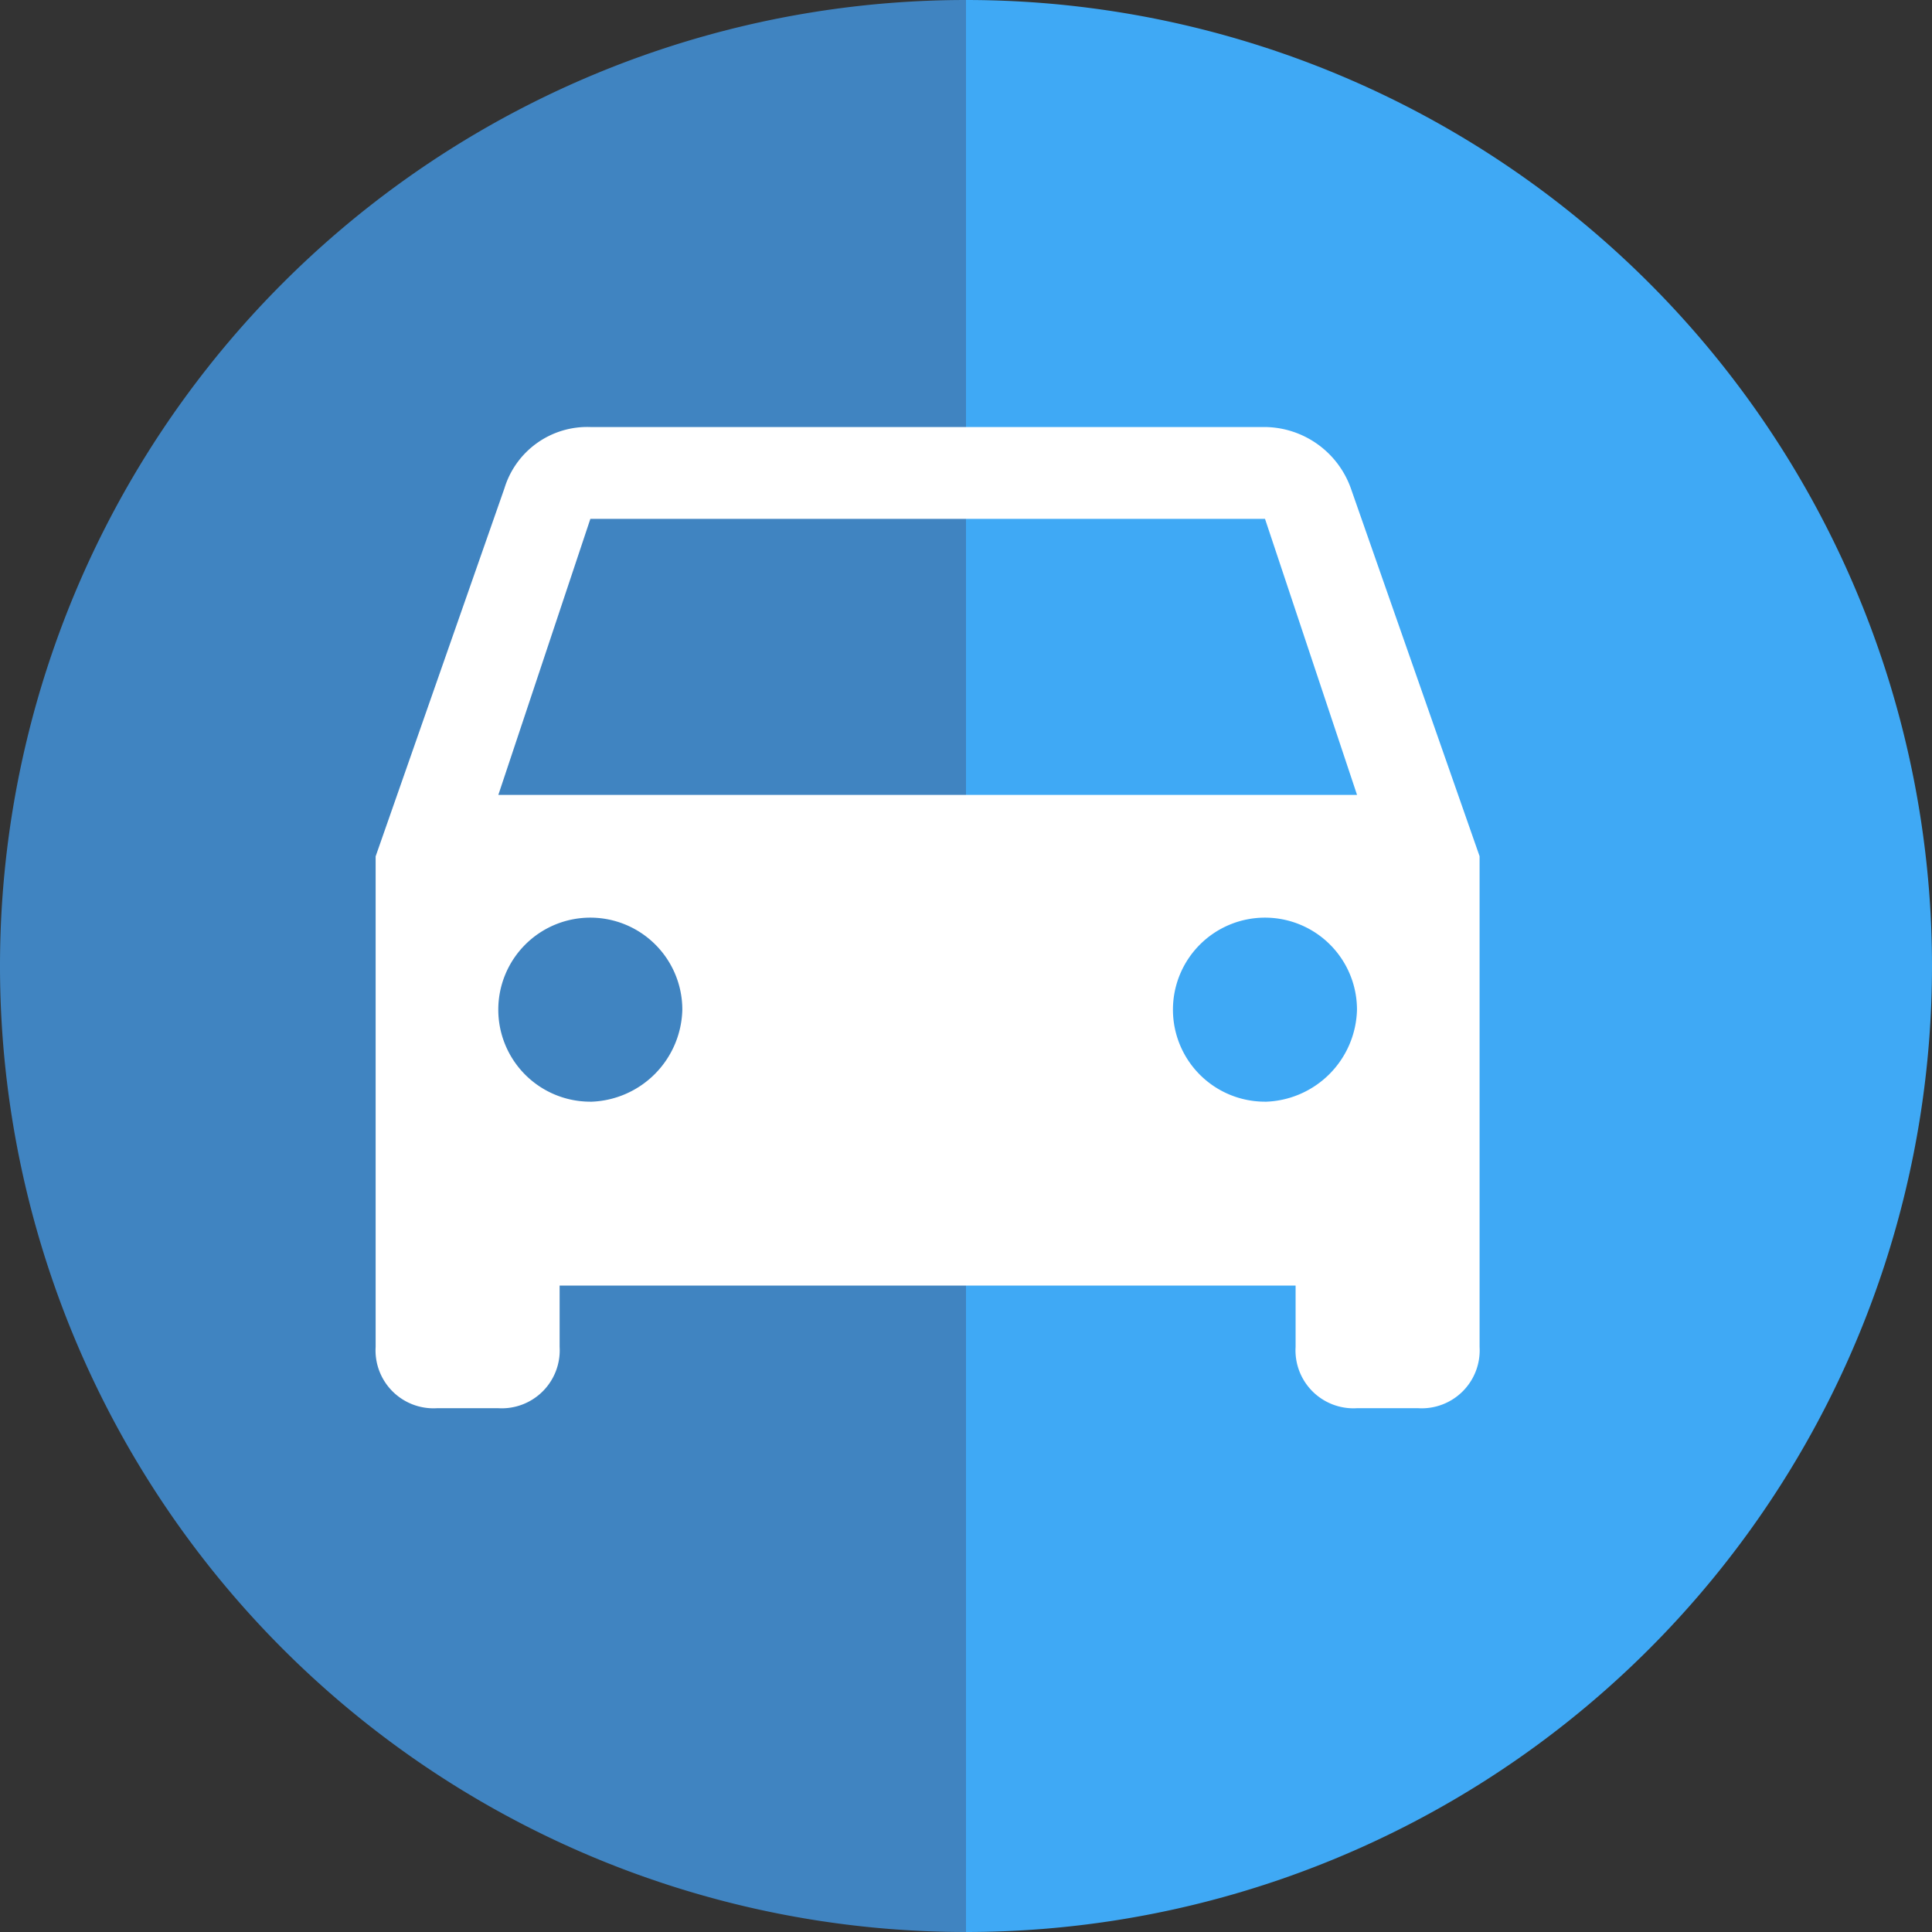
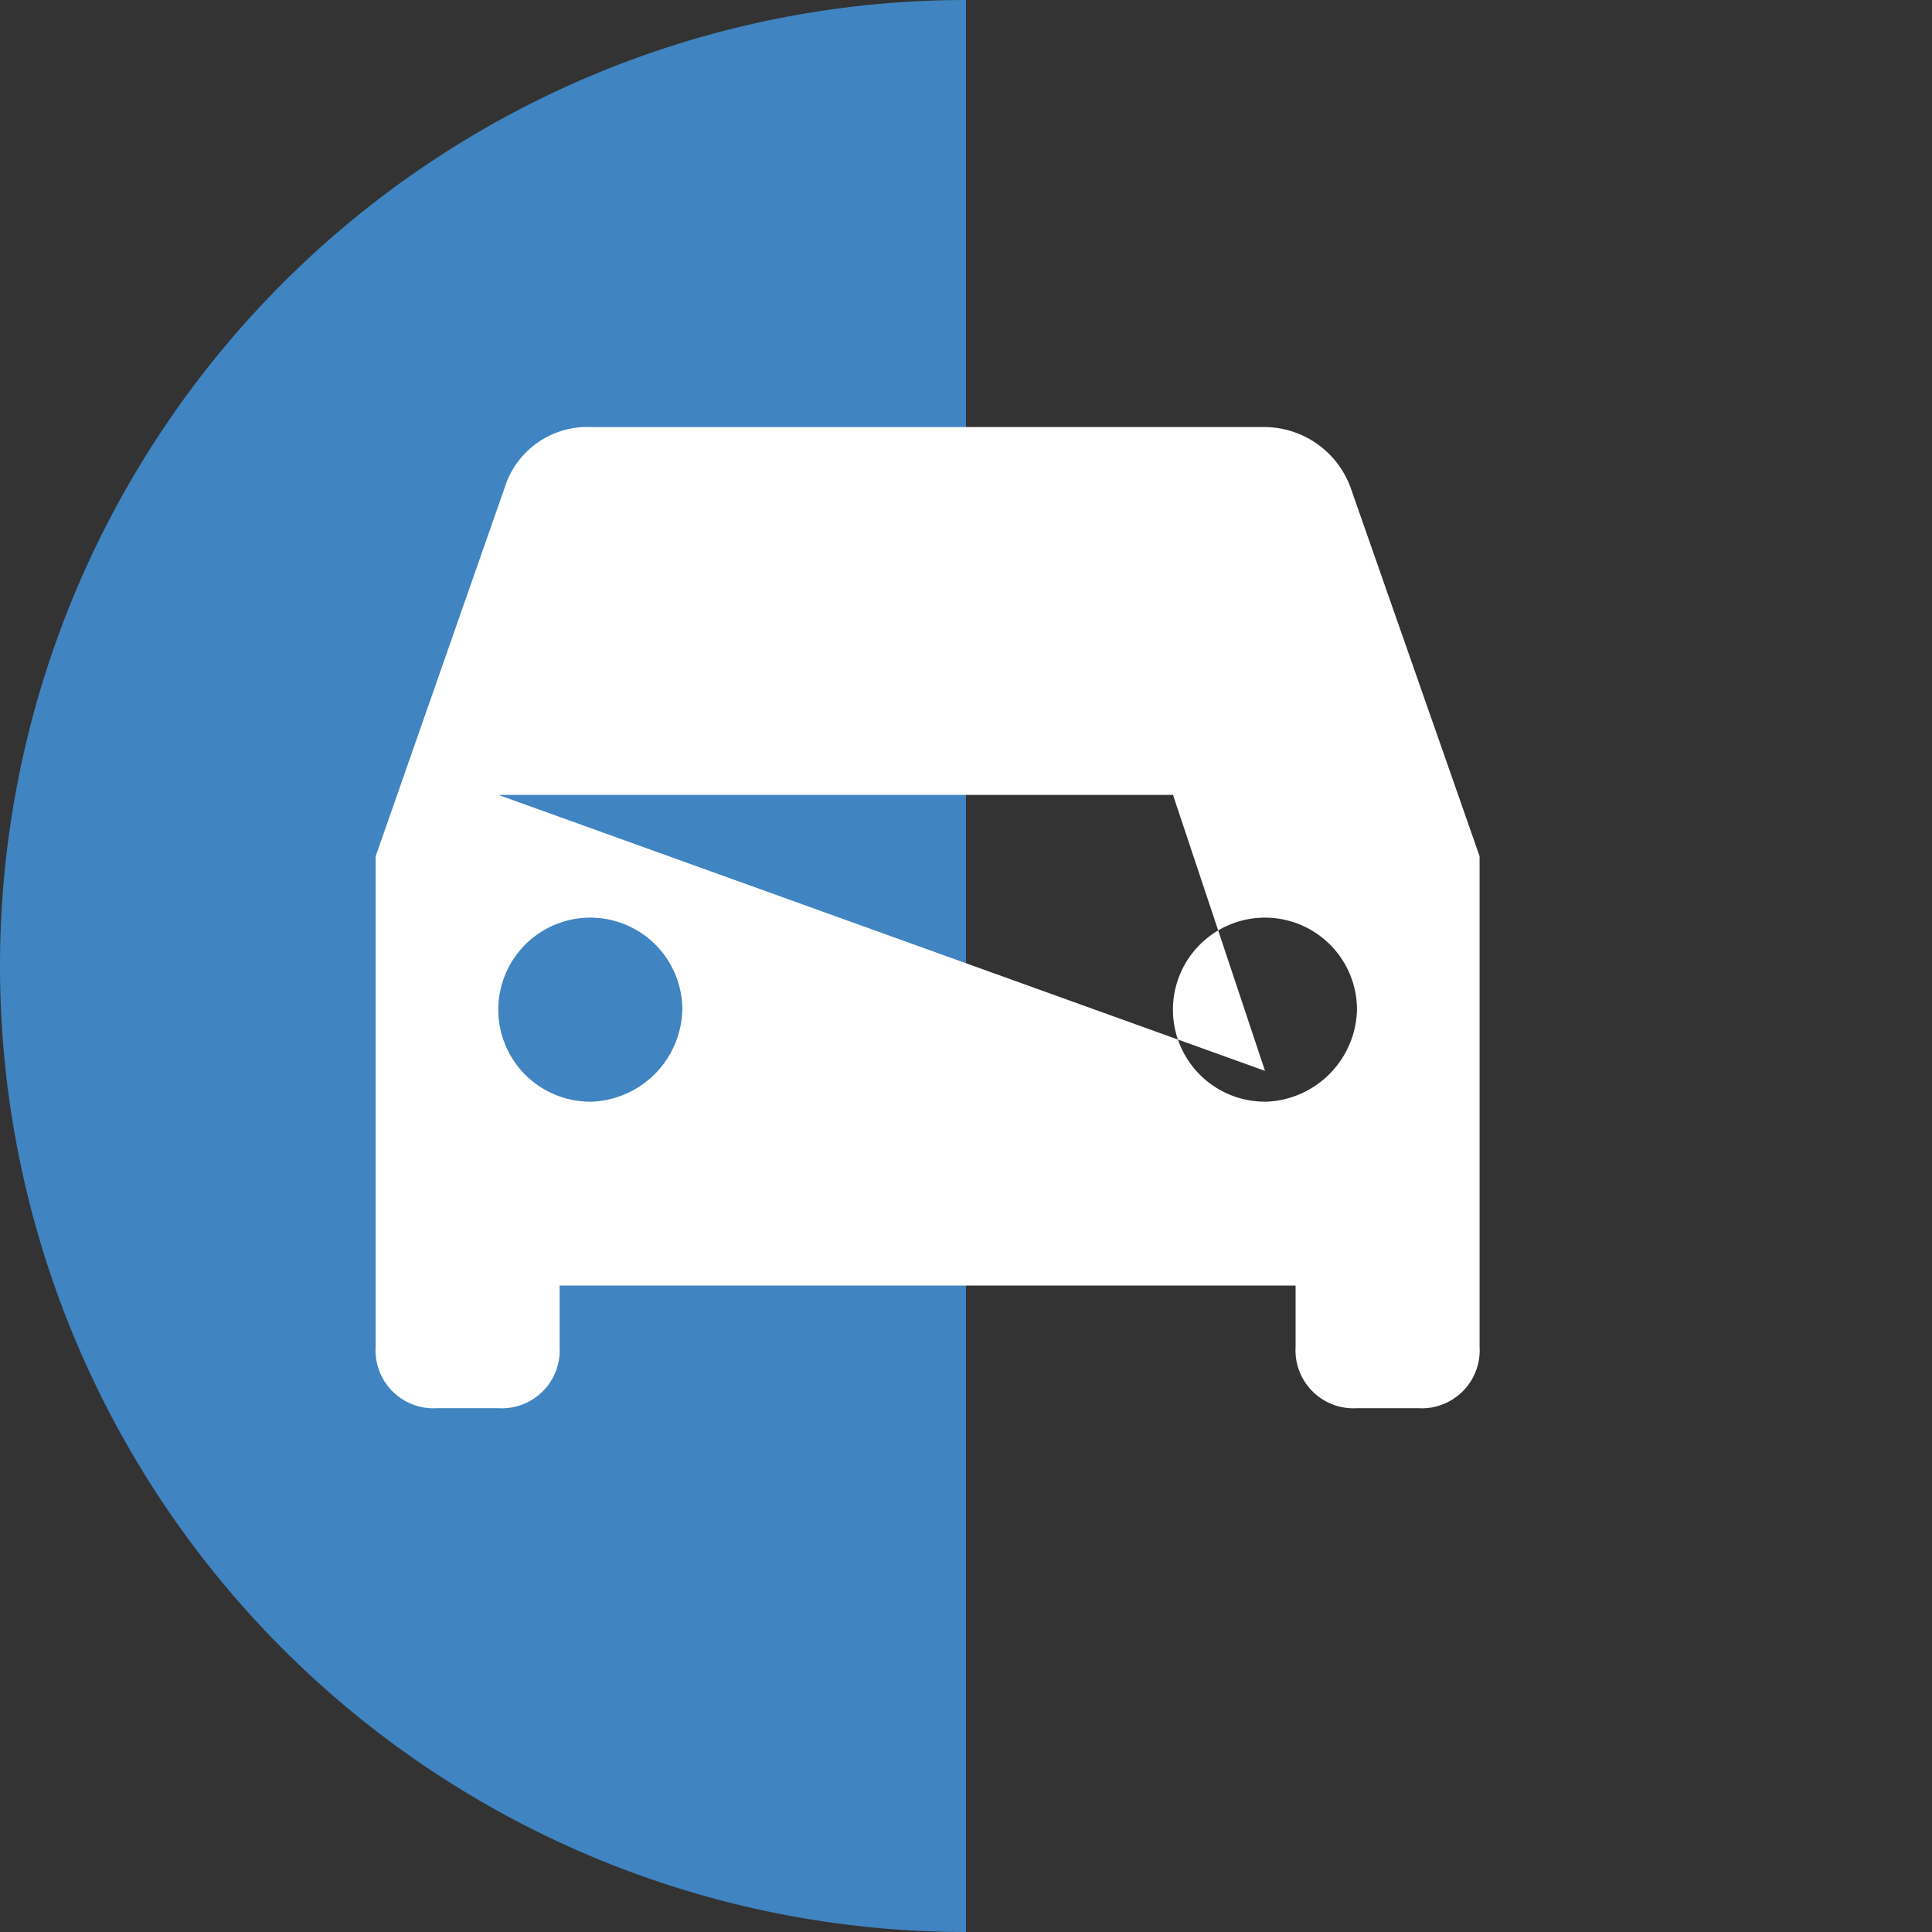
<svg xmlns="http://www.w3.org/2000/svg" id="レイヤー_1" data-name="レイヤー 1" viewBox="0 0 35 35">
  <rect x="0" y="0" width="35" height="35" fill="#333333" stroke="none" />
  <defs>
    <style>
      .cls-1 {
        fill: #4084c1;
      }

      .cls-2 {
        fill: #3fa9f5;
      }

      .cls-3 {
        fill: #fff;
      }
    </style>
  </defs>
  <title>ai-pc-footer-icon-car</title>
  <g>
    <path class="cls-1" d="M501.5,402a17.5,17.5,0,0,1,0-35Z" transform="translate(-484 -367)" />
-     <path class="cls-2" d="M501.5,367a17.5,17.5,0,0,1,0,35Z" transform="translate(-484 -367)" />
    <g id="time-to-leave">
-       <path class="cls-3" d="M508.472,375.847a1.671,1.671,0,0,0-1.556-1.111H494.694a1.569,1.569,0,0,0-1.556,1.111l-2.333,6.667V391.4a1.05,1.05,0,0,0,1.111,1.111h1.111a1.05,1.05,0,0,0,1.111-1.111v-1.111h13.333V391.4a1.05,1.05,0,0,0,1.111,1.111h1.111a1.05,1.05,0,0,0,1.111-1.111v-8.889Zm-13.778,11.111a1.667,1.667,0,1,1,1.667-1.667A1.709,1.709,0,0,1,494.694,386.959Zm12.222,0a1.667,1.667,0,1,1,1.667-1.667A1.709,1.709,0,0,1,506.917,386.959ZM493.028,381.4l1.667-5h12.222l1.667,5Z" transform="translate(-484 -367)" />
+       <path class="cls-3" d="M508.472,375.847a1.671,1.671,0,0,0-1.556-1.111H494.694a1.569,1.569,0,0,0-1.556,1.111l-2.333,6.667V391.4a1.05,1.05,0,0,0,1.111,1.111h1.111a1.05,1.05,0,0,0,1.111-1.111v-1.111h13.333V391.4a1.05,1.05,0,0,0,1.111,1.111h1.111a1.05,1.05,0,0,0,1.111-1.111v-8.889Zm-13.778,11.111a1.667,1.667,0,1,1,1.667-1.667A1.709,1.709,0,0,1,494.694,386.959Zm12.222,0a1.667,1.667,0,1,1,1.667-1.667A1.709,1.709,0,0,1,506.917,386.959ZM493.028,381.4h12.222l1.667,5Z" transform="translate(-484 -367)" />
    </g>
  </g>
</svg>